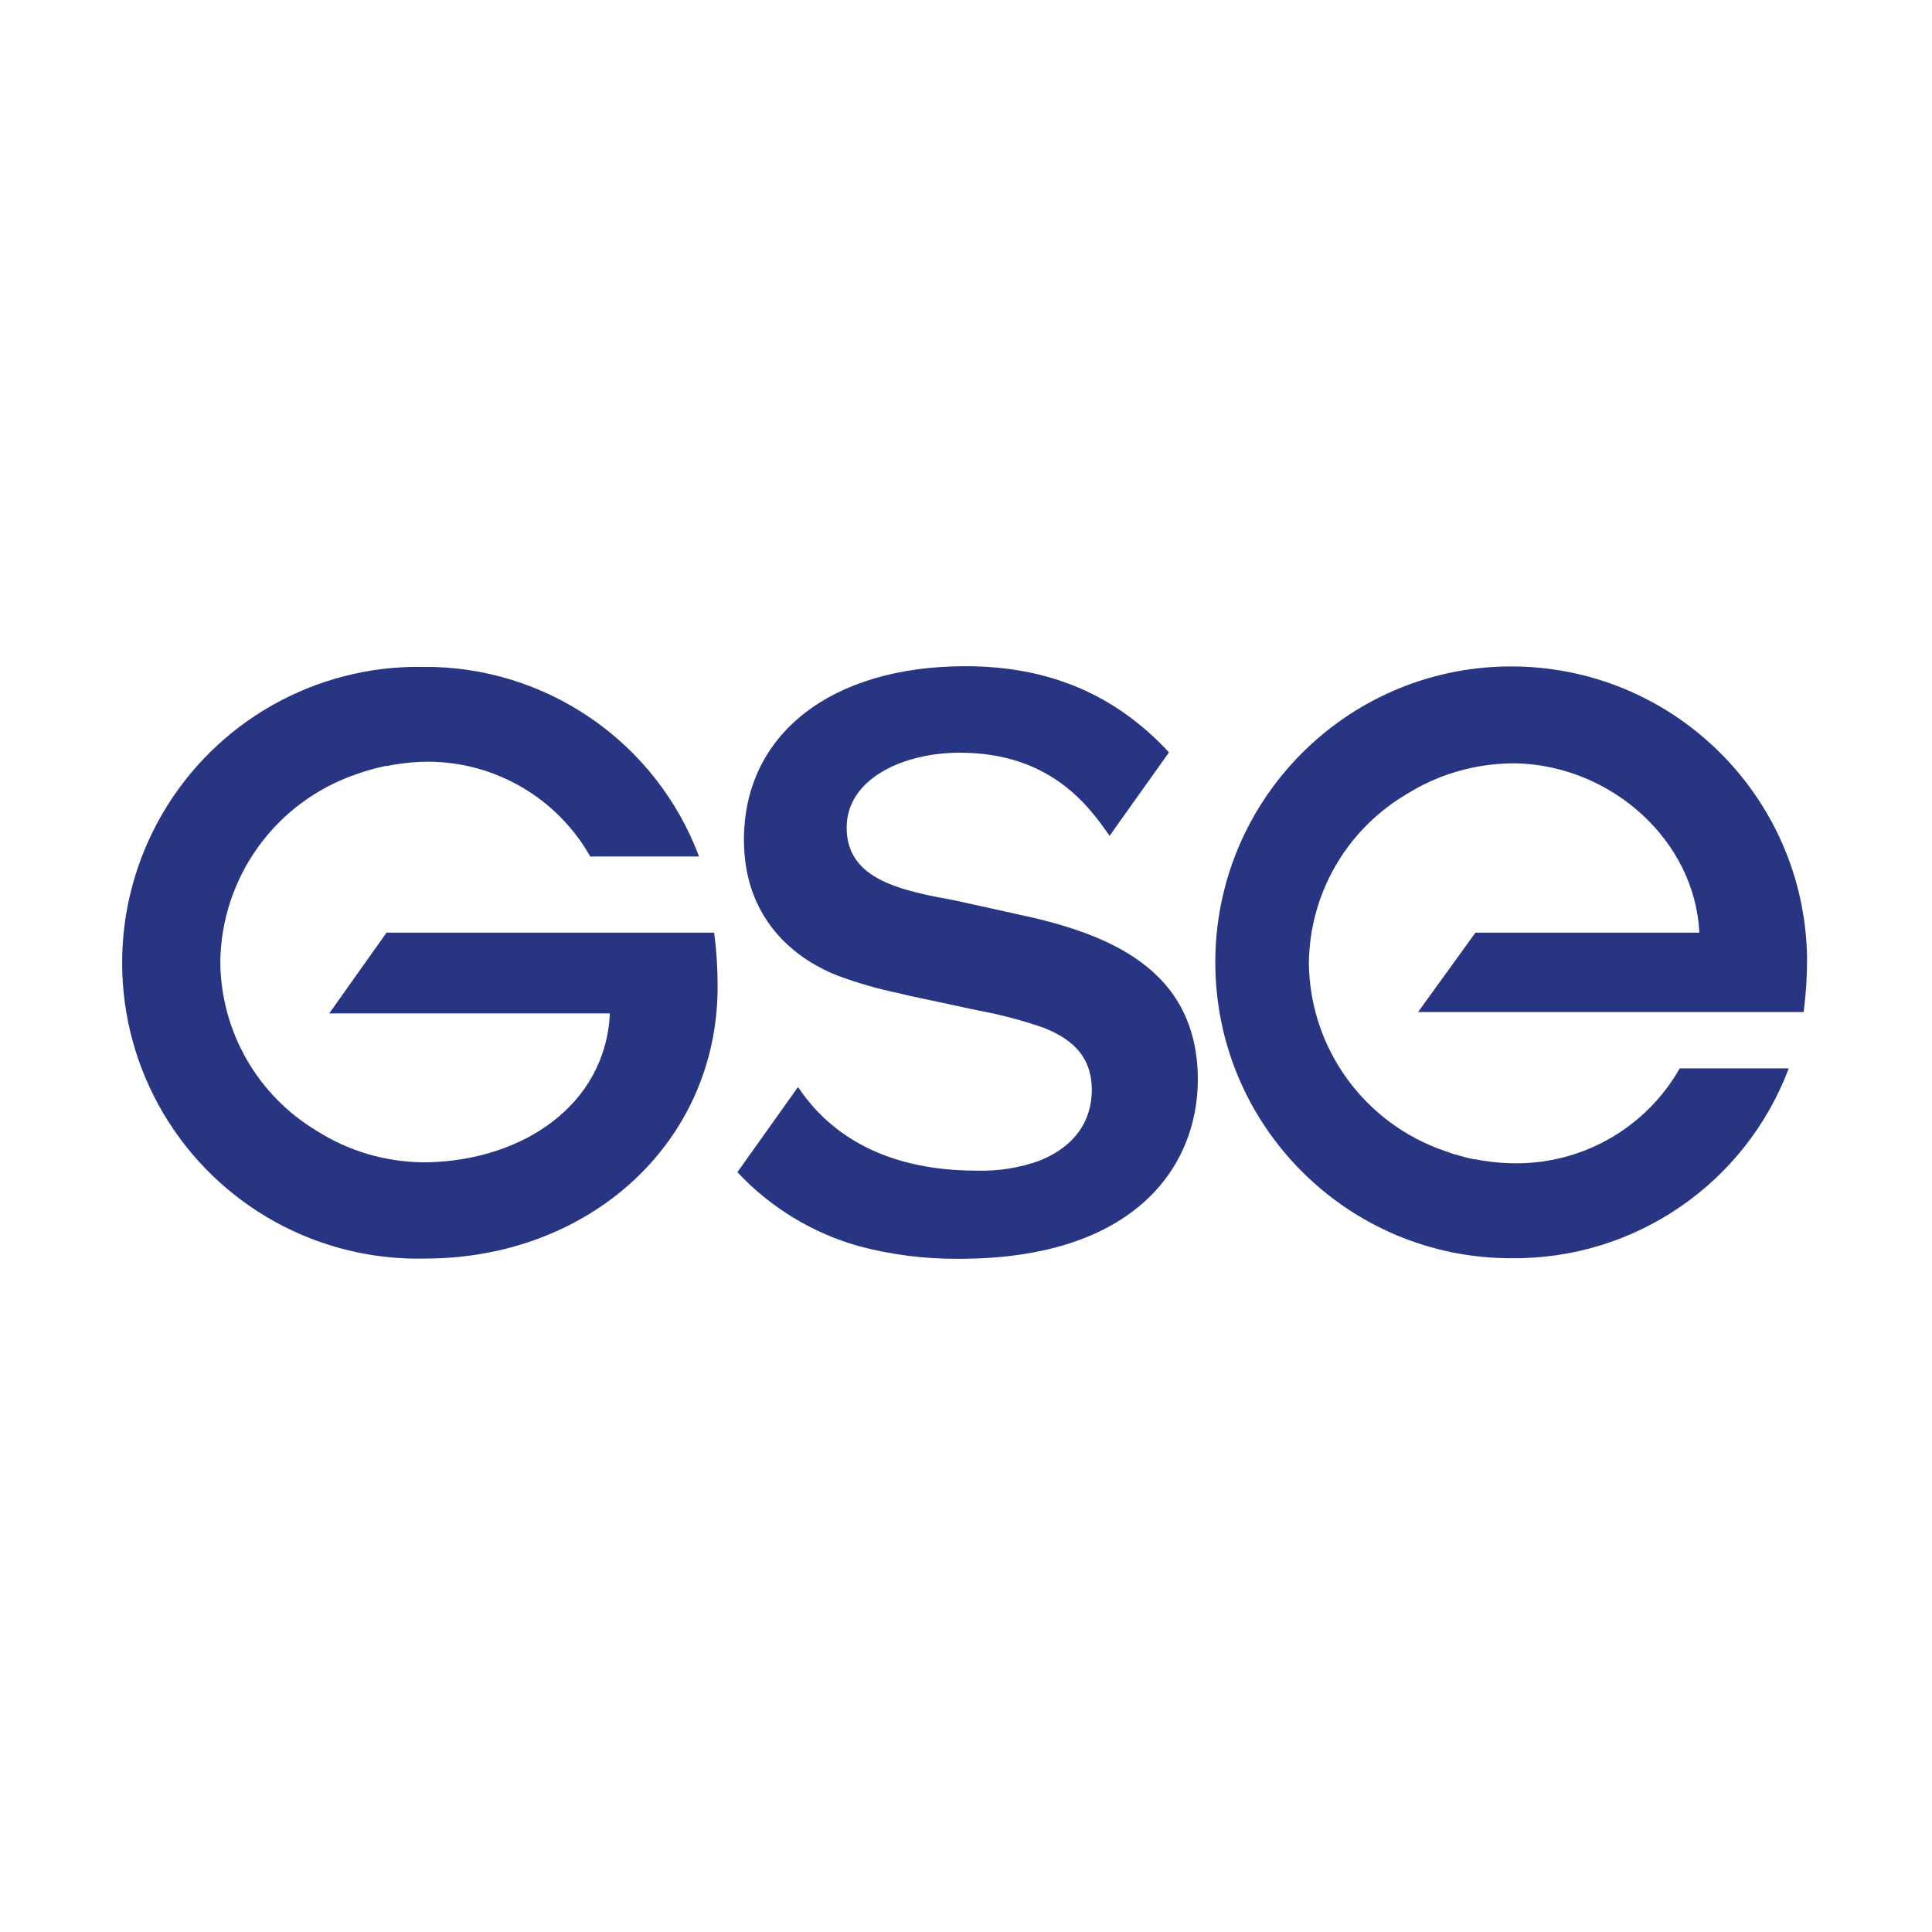
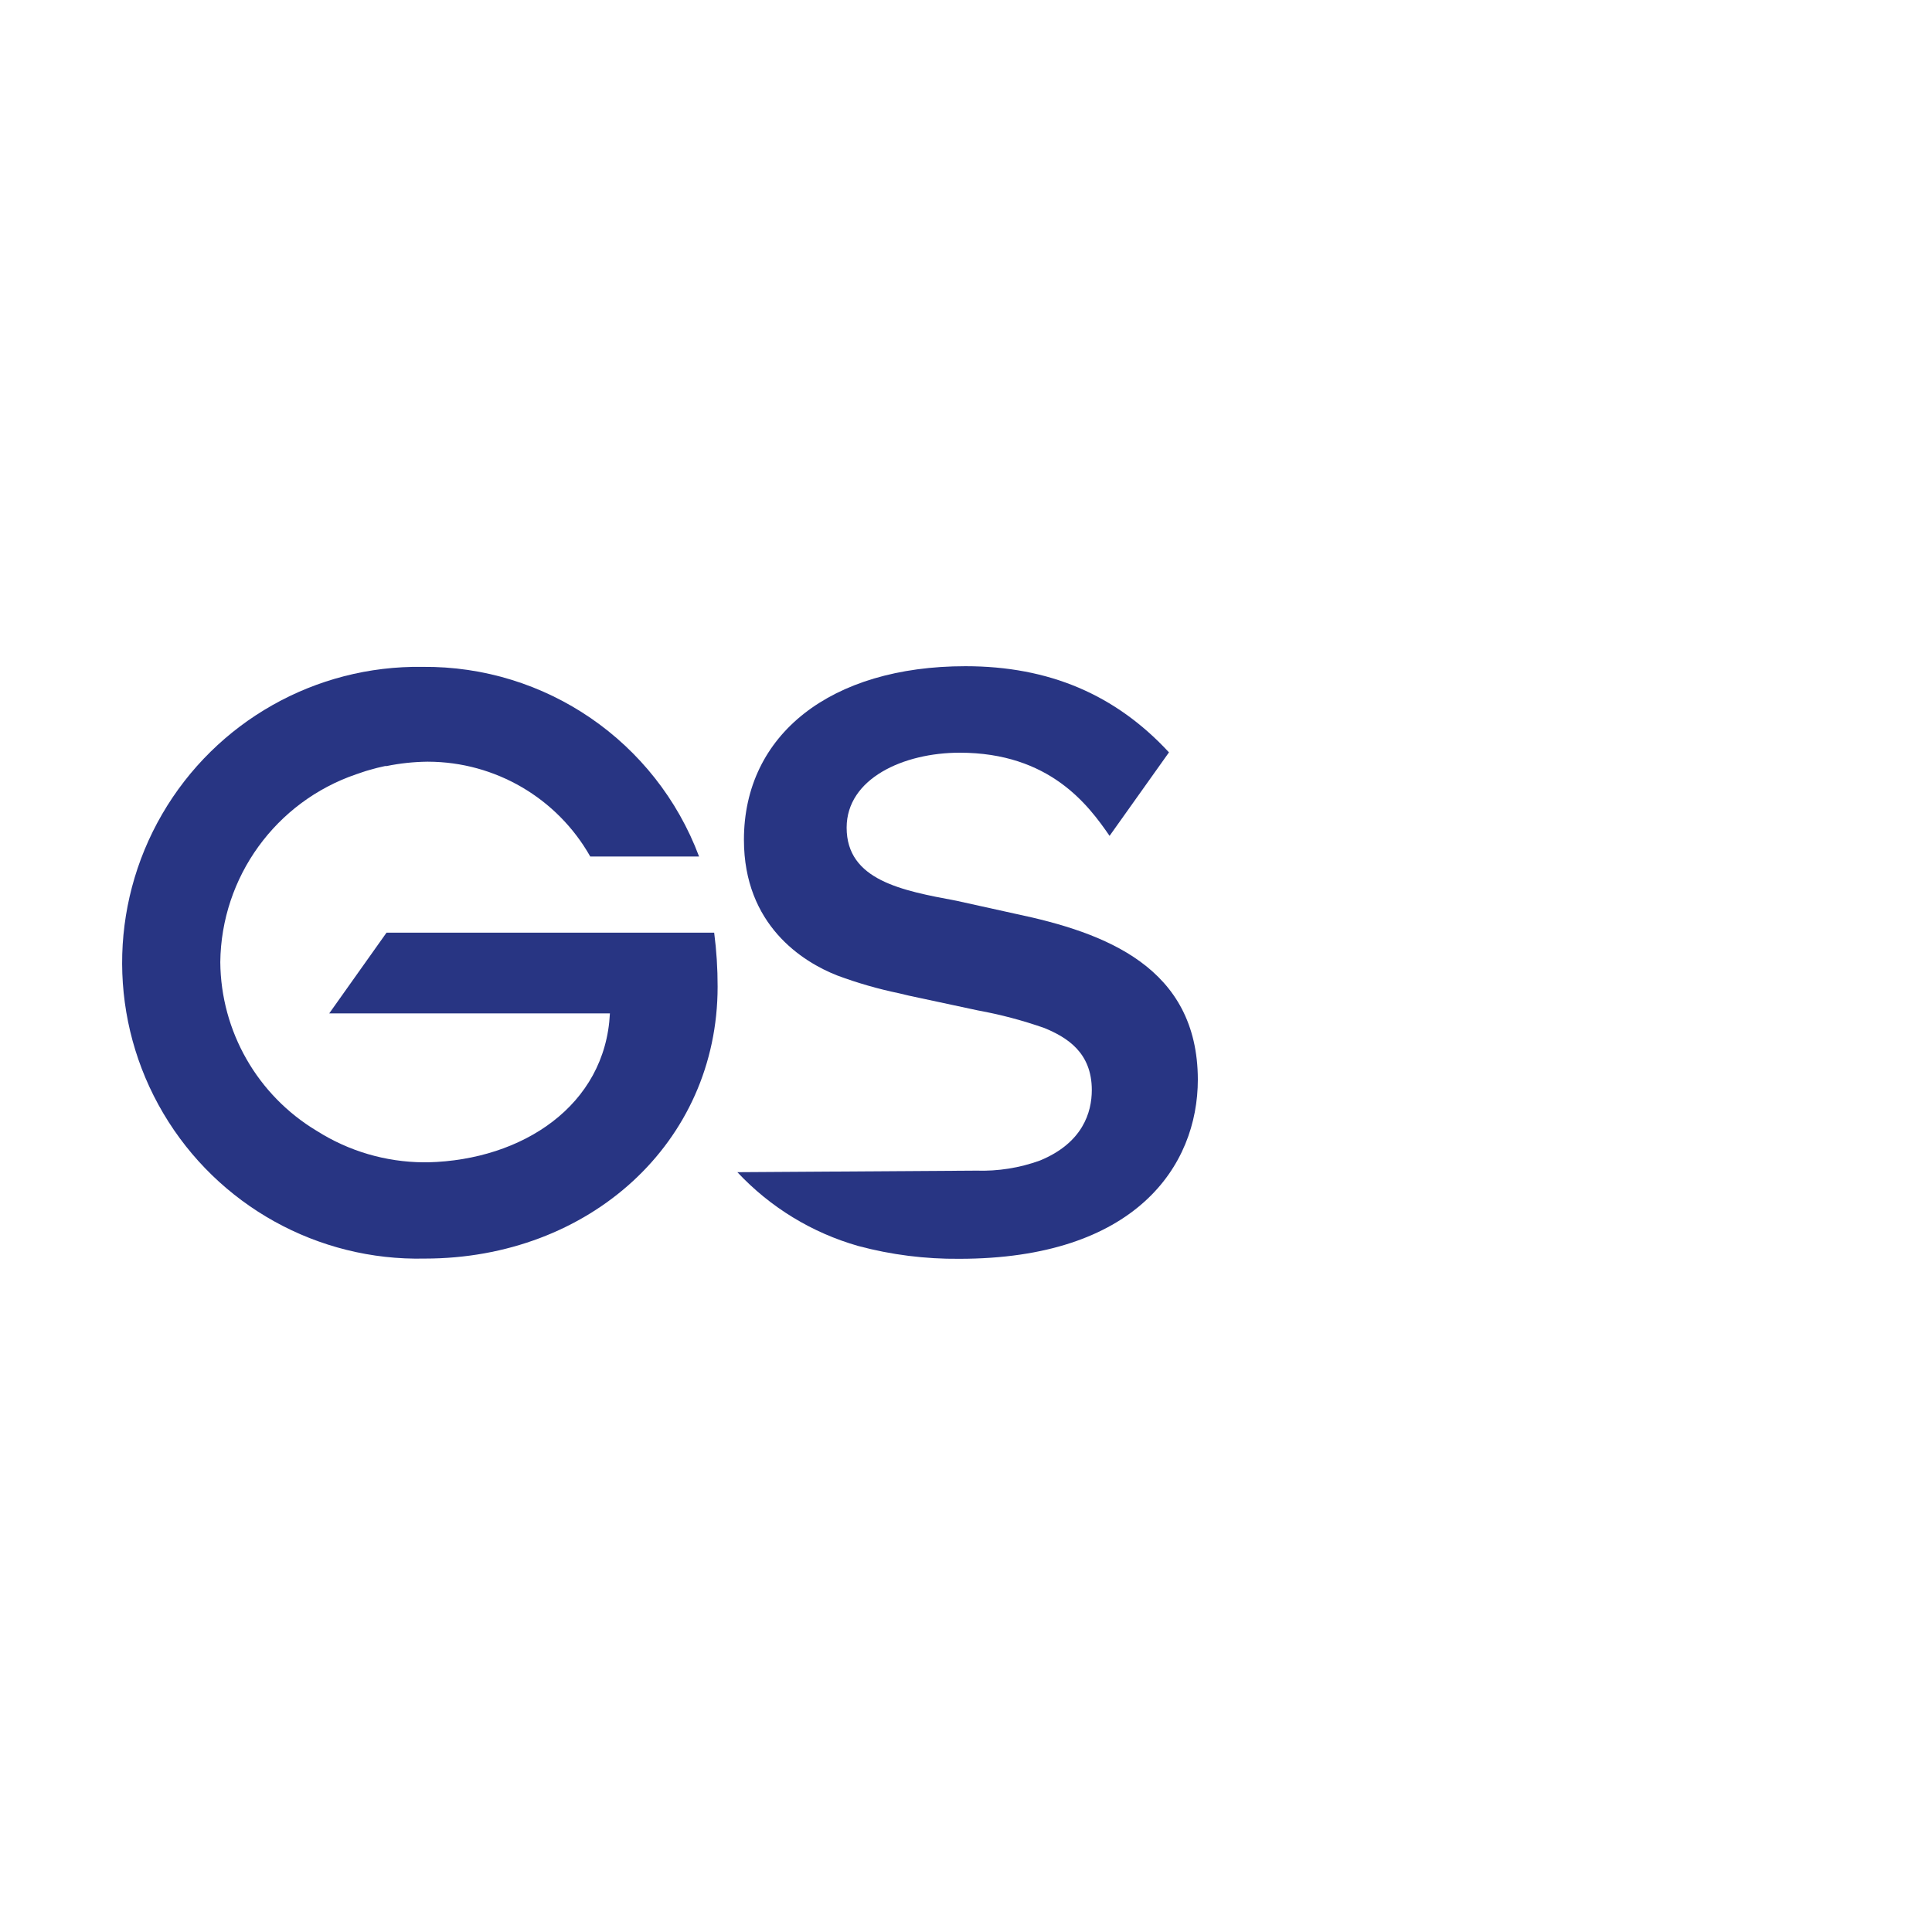
<svg xmlns="http://www.w3.org/2000/svg" width="174px" height="174px" viewBox="0 0 174 174" version="1.1">
  <title>GSE_FavIcon</title>
  <g id="2---ReDesign" stroke="none" stroke-width="1" fill="none" fill-rule="evenodd">
    <g id="GSE_FavIcon">
-       <rect id="Rectangle" x="0" y="0" width="174" height="174" />
      <path d="M29.65,91.27 L54.93,91.27 C54.52,99.58 47.04,104.47 38.56,104.68 L38.56,104.68 L38.15,104.68 C34.742,104.657 31.409,103.676 28.53,101.85 C23.183,98.644 19.89,92.885 19.84,86.65 C19.926,78.984 24.834,72.204 32.09,69.73 L32.65,69.54 C32.86,69.47 33.06,69.4 33.26,69.35 C33.73,69.21 34.21,69.09 34.69,68.99 L34.83,68.99 C36.025,68.746 37.241,68.616 38.46,68.6 L38.56,68.6 C44.608,68.617 50.182,71.877 53.16,77.14 L62.96,77.14 C59.075,66.775 49.119,59.949 38.05,60.06 C28.41,59.915 19.443,64.989 14.602,73.327 C9.762,81.665 9.802,91.968 14.708,100.268 C19.615,108.568 28.621,113.571 38.26,113.35 C53.06,113.35 64.63,102.93 64.63,88.86 C64.633,87.235 64.53,85.612 64.32,84 L34.81,84 L29.65,91.27 Z" id="Path" fill="#283583" fill-rule="nonzero" />
-       <path d="M132.88,84 L153.05,84 C152.64,75.68 145.14,69 136.64,68.75 L136.64,68.75 L136.23,68.75 C132.815,68.772 129.475,69.752 126.59,71.58 C121.225,74.781 117.922,80.552 117.88,86.8 C117.988,94.456 122.908,101.214 130.16,103.67 L130.72,103.87 C130.92,103.93 131.12,104 131.33,104.05 C131.8,104.19 132.28,104.31 132.76,104.41 L132.9,104.41 C134.099,104.648 135.318,104.769 136.54,104.77 L136.64,104.77 C142.7,104.749 148.285,101.487 151.28,96.22 L161.1,96.22 C157.188,106.607 147.199,113.44 136.1,113.32 C121.428,113.319 109.516,101.458 109.453,86.785 C109.39,72.113 121.198,60.149 135.87,60.021 C150.542,59.893 162.558,71.649 162.75,86.32 C162.752,87.935 162.648,89.548 162.44,91.15 L127.71,91.15 L132.88,84 Z" id="Path" fill="#283583" fill-rule="nonzero" />
-       <path d="M91.46,82.3 L86.12,81.12 C81.24,80.21 76.25,79.28 76.25,74.54 C76.25,70.11 81.38,67.79 86.43,67.79 C94.54,67.79 98.03,72.52 99.93,75.28 L105.28,67.76 C100.46,62.55 94.46,60 86.95,60 C74.83,60 67,66.14 67,75.63 C67,83.3 72.27,86.63 75.42,87.86 C77.231,88.533 79.089,89.068 80.98,89.46 L81.86,89.67 L88.07,91 C90.109,91.371 92.115,91.903 94.07,92.59 C96.07,93.42 98.33,94.77 98.33,98.17 C98.33,100.17 97.52,102.93 93.66,104.52 C91.826,105.185 89.881,105.494 87.93,105.43 C77.61,105.43 73.46,100.25 71.87,97.9 L66.41,105.57 C69.372,108.736 73.14,111.035 77.31,112.22 C80.271,113.011 83.326,113.398 86.39,113.37 C102.23,113.37 107.88,105.03 107.88,97.22 C107.85,87.11 99.56,84 91.46,82.3" id="Path" fill="#283583" fill-rule="nonzero" />
+       <path d="M91.46,82.3 L86.12,81.12 C81.24,80.21 76.25,79.28 76.25,74.54 C76.25,70.11 81.38,67.79 86.43,67.79 C94.54,67.79 98.03,72.52 99.93,75.28 L105.28,67.76 C100.46,62.55 94.46,60 86.95,60 C74.83,60 67,66.14 67,75.63 C67,83.3 72.27,86.63 75.42,87.86 C77.231,88.533 79.089,89.068 80.98,89.46 L81.86,89.67 L88.07,91 C90.109,91.371 92.115,91.903 94.07,92.59 C96.07,93.42 98.33,94.77 98.33,98.17 C98.33,100.17 97.52,102.93 93.66,104.52 C91.826,105.185 89.881,105.494 87.93,105.43 L66.41,105.57 C69.372,108.736 73.14,111.035 77.31,112.22 C80.271,113.011 83.326,113.398 86.39,113.37 C102.23,113.37 107.88,105.03 107.88,97.22 C107.85,87.11 99.56,84 91.46,82.3" id="Path" fill="#283583" fill-rule="nonzero" />
    </g>
  </g>
</svg>